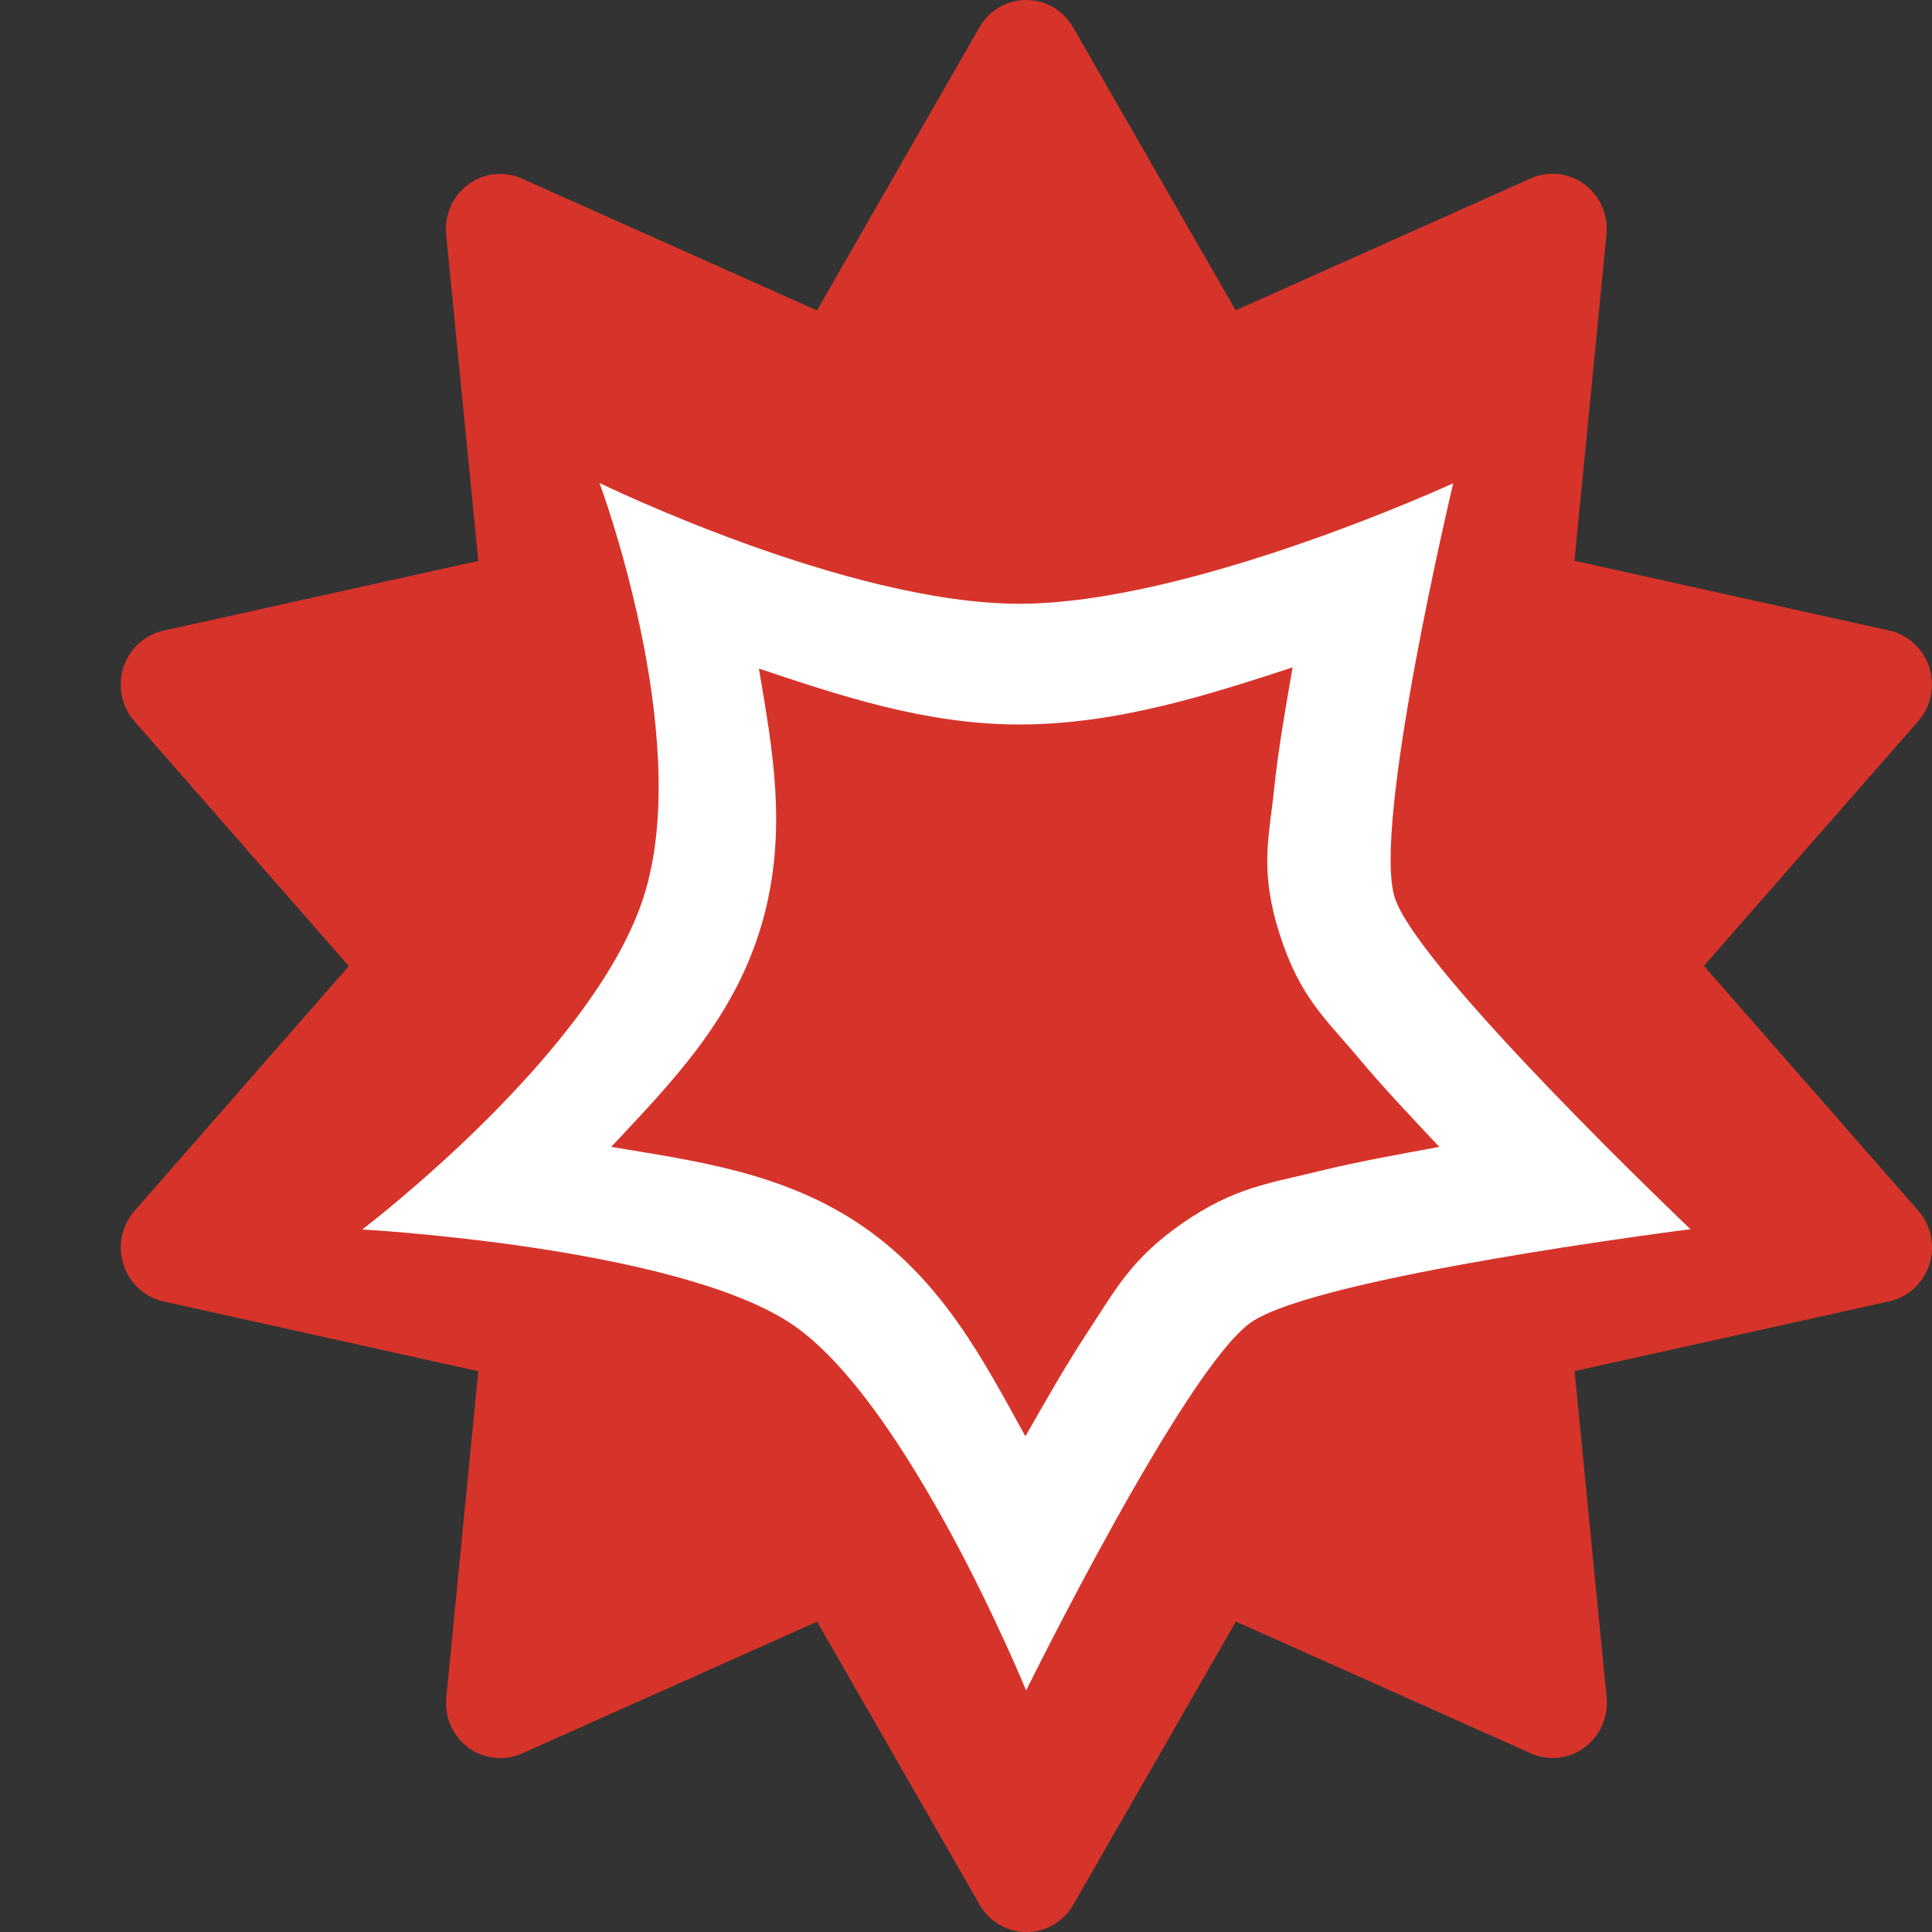
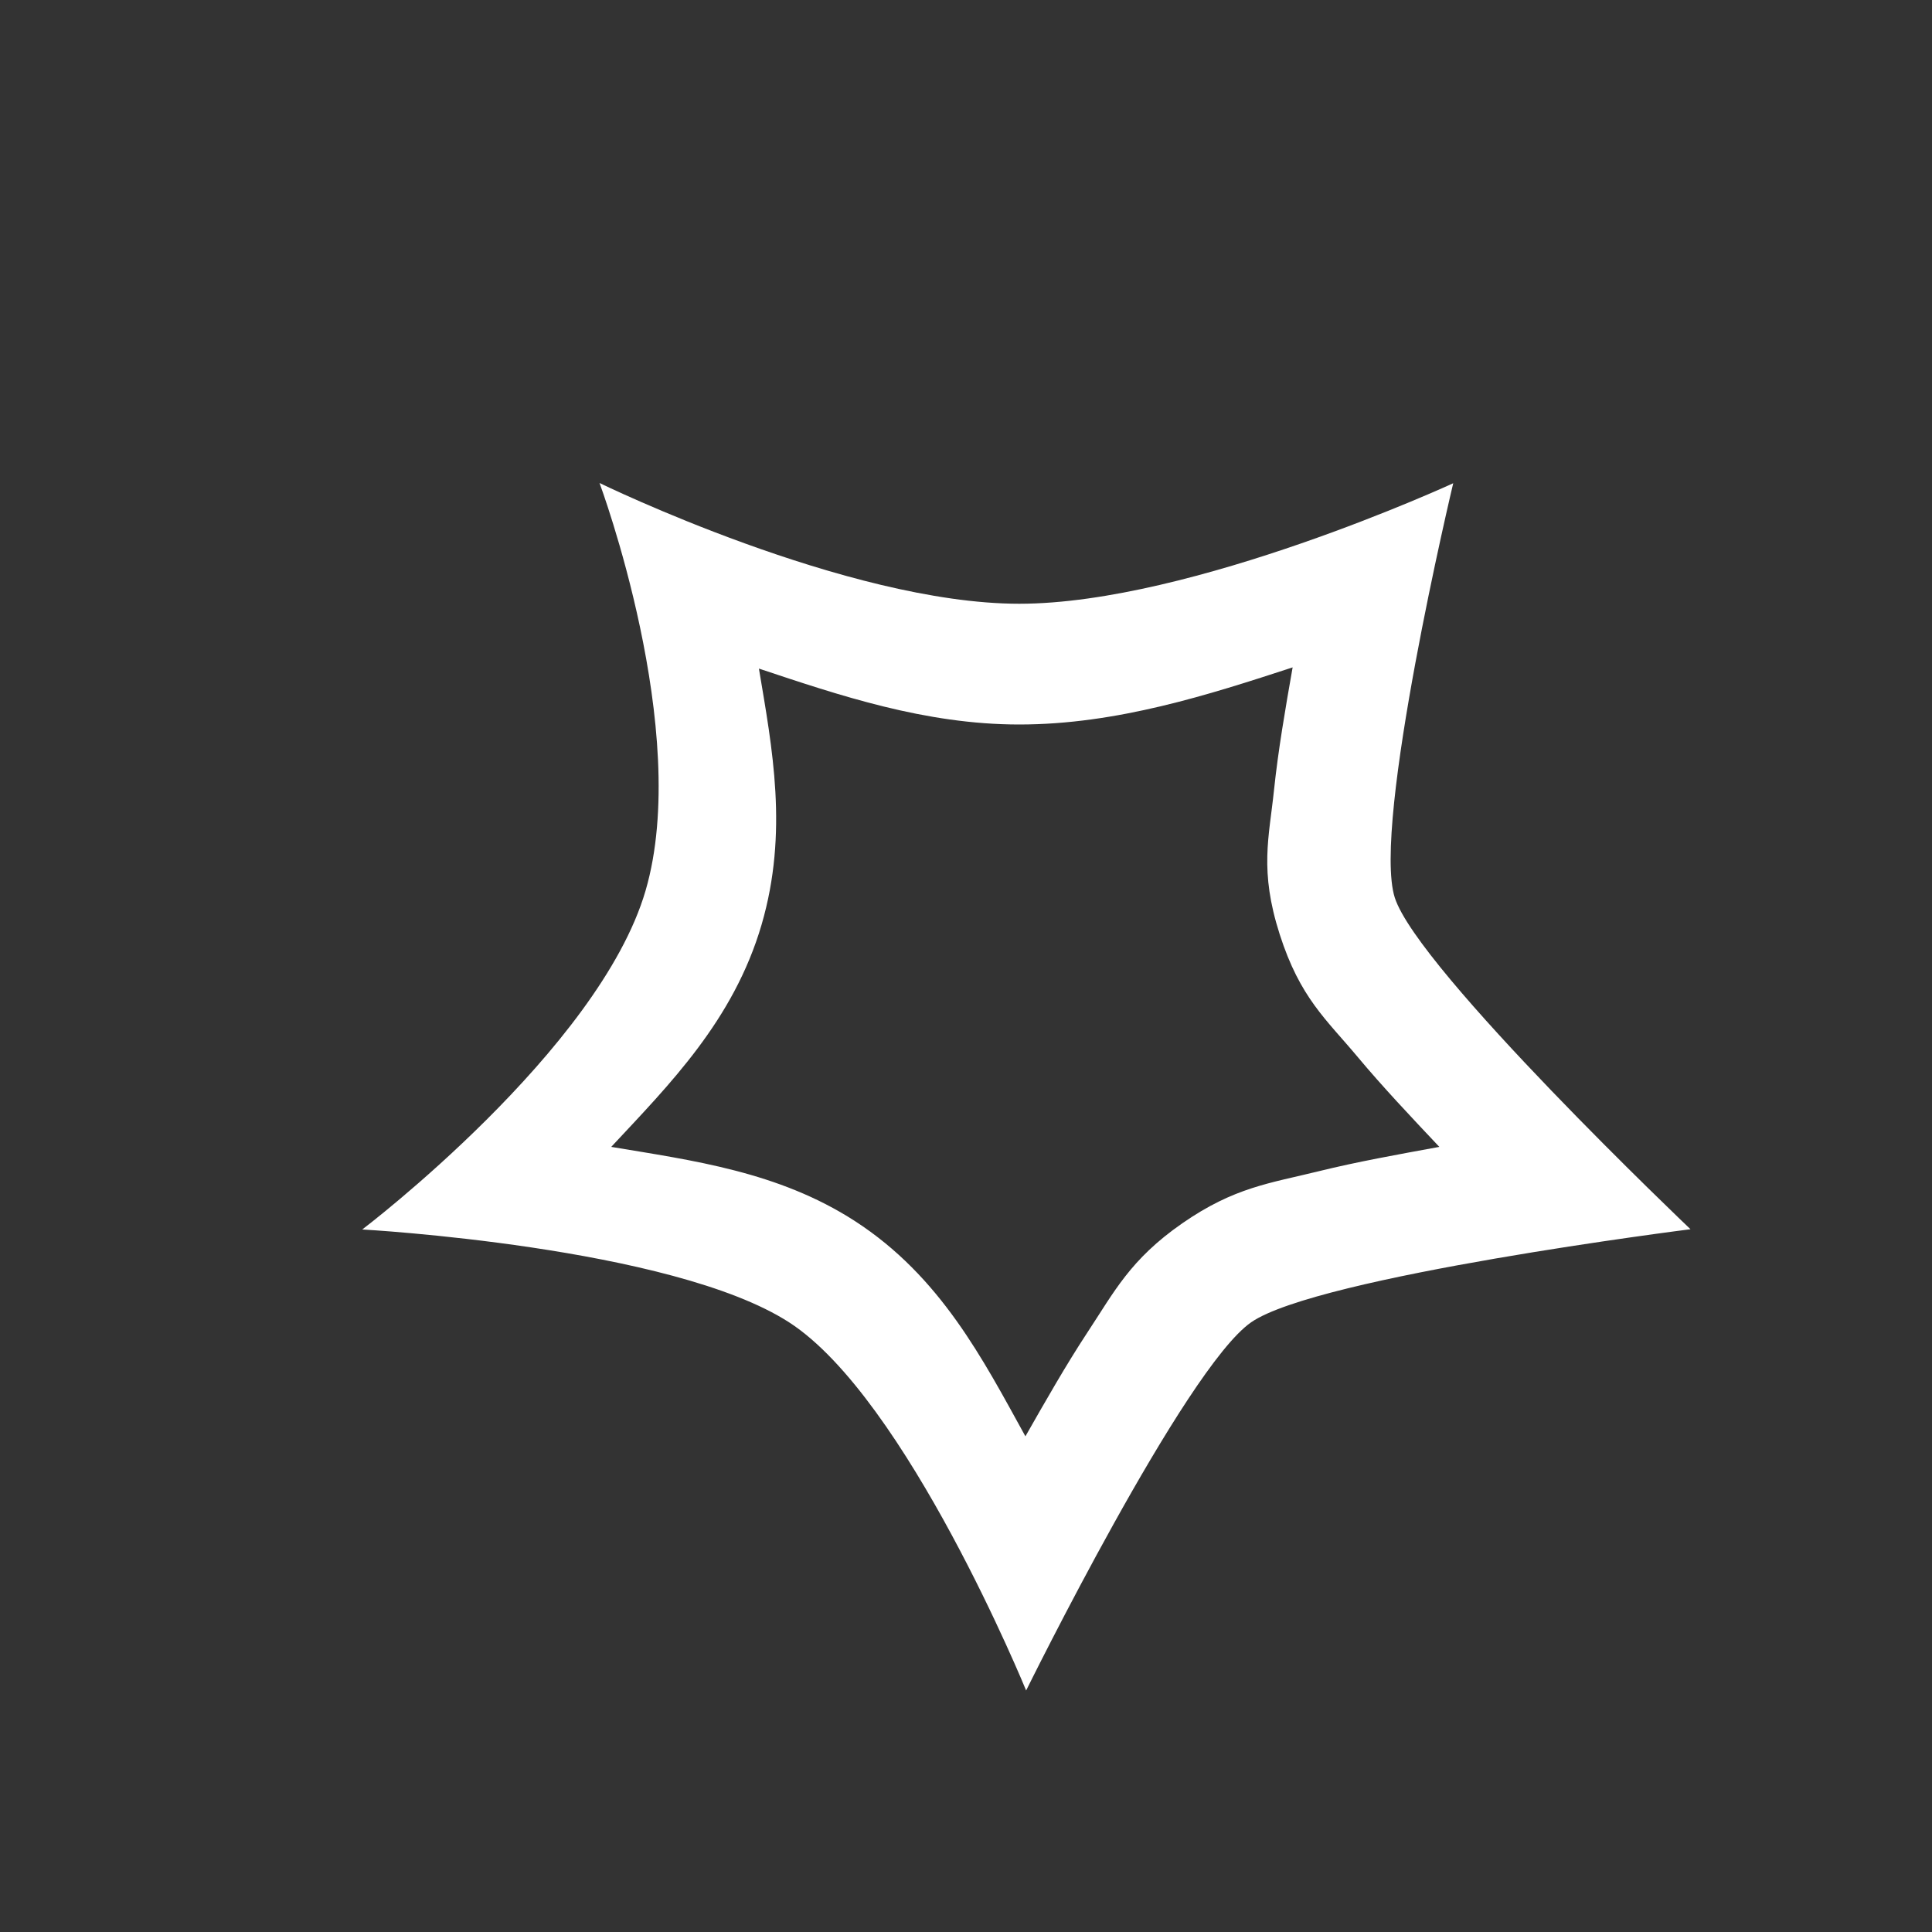
<svg xmlns="http://www.w3.org/2000/svg" width="16" height="16" version="1.1">
  <rect width="100%" height="100%" fill="#333333" stroke="none" />
-   <path style="fill:#d6342a" d="M 8.518,3.9631e-4 A 0.449,0.457 0 0 0 8.111,0.227 L 6.766,2.571 4.322,1.479 A 0.449,0.457 0 0 0 3.695,1.944 L 3.961,4.645 1.354,5.223 A 0.449,0.457 0 0 0 1.114,5.974 L 2.889,8.001 1.114,10.028 A 0.449,0.457 0 0 0 1.354,10.778 L 3.961,11.356 3.696,14.057 A 0.449,0.457 0 0 0 4.324,14.521 L 6.767,13.43 8.113,15.774 A 0.449,0.457 0 0 0 8.889,15.773 L 10.235,13.429 12.677,14.52 A 0.449,0.457 0 0 0 13.305,14.056 L 13.04,11.355 15.646,10.777 A 0.449,0.457 0 0 0 15.886,10.026 L 14.111,7.999 15.886,5.972 A 0.449,0.457 0 0 0 15.646,5.222 L 13.039,4.644 13.304,1.942 A 0.449,0.457 0 0 0 12.676,1.478 L 10.233,2.57 8.887,0.226 A 0.449,0.457 0 0 0 8.518,3.9631e-4 Z" />
  <path style="fill:#ffffff" d="M 4.965,4 C 4.965,4 5.732,6.058 5.346,7.377 4.96,8.696 3,10.182 3,10.182 3,10.182 5.562,10.323 6.535,10.951 7.508,11.579 8.498,14 8.498,14 8.498,14 9.812,11.333 10.361,10.951 10.911,10.569 14,10.18 14,10.18 14,10.18 11.743,8.033 11.551,7.434 11.359,6.835 12.035,4.002 12.035,4.002 12.035,4.002 9.869,5 8.441,5 7.014,5 4.965,4 4.965,4 Z M 10.705,5.527 C 10.645,5.867 10.585,6.216 10.551,6.541 10.51,6.936 10.428,7.207 10.598,7.738 10.767,8.265 10.982,8.44 11.246,8.756 11.448,8.998 11.687,9.251 11.92,9.498 11.581,9.56 11.236,9.622 10.924,9.699 10.519,9.799 10.223,9.831 9.791,10.131 9.359,10.431 9.228,10.698 9.004,11.037 8.829,11.303 8.659,11.602 8.492,11.895 8.14,11.257 7.79,10.571 7.078,10.111 6.445,9.703 5.738,9.611 5.062,9.498 5.545,8.98 6.075,8.45 6.307,7.658 6.531,6.891 6.395,6.195 6.285,5.537 6.946,5.757 7.66,6 8.441,6 9.247,6 10.01,5.754 10.705,5.527 Z" />
</svg>